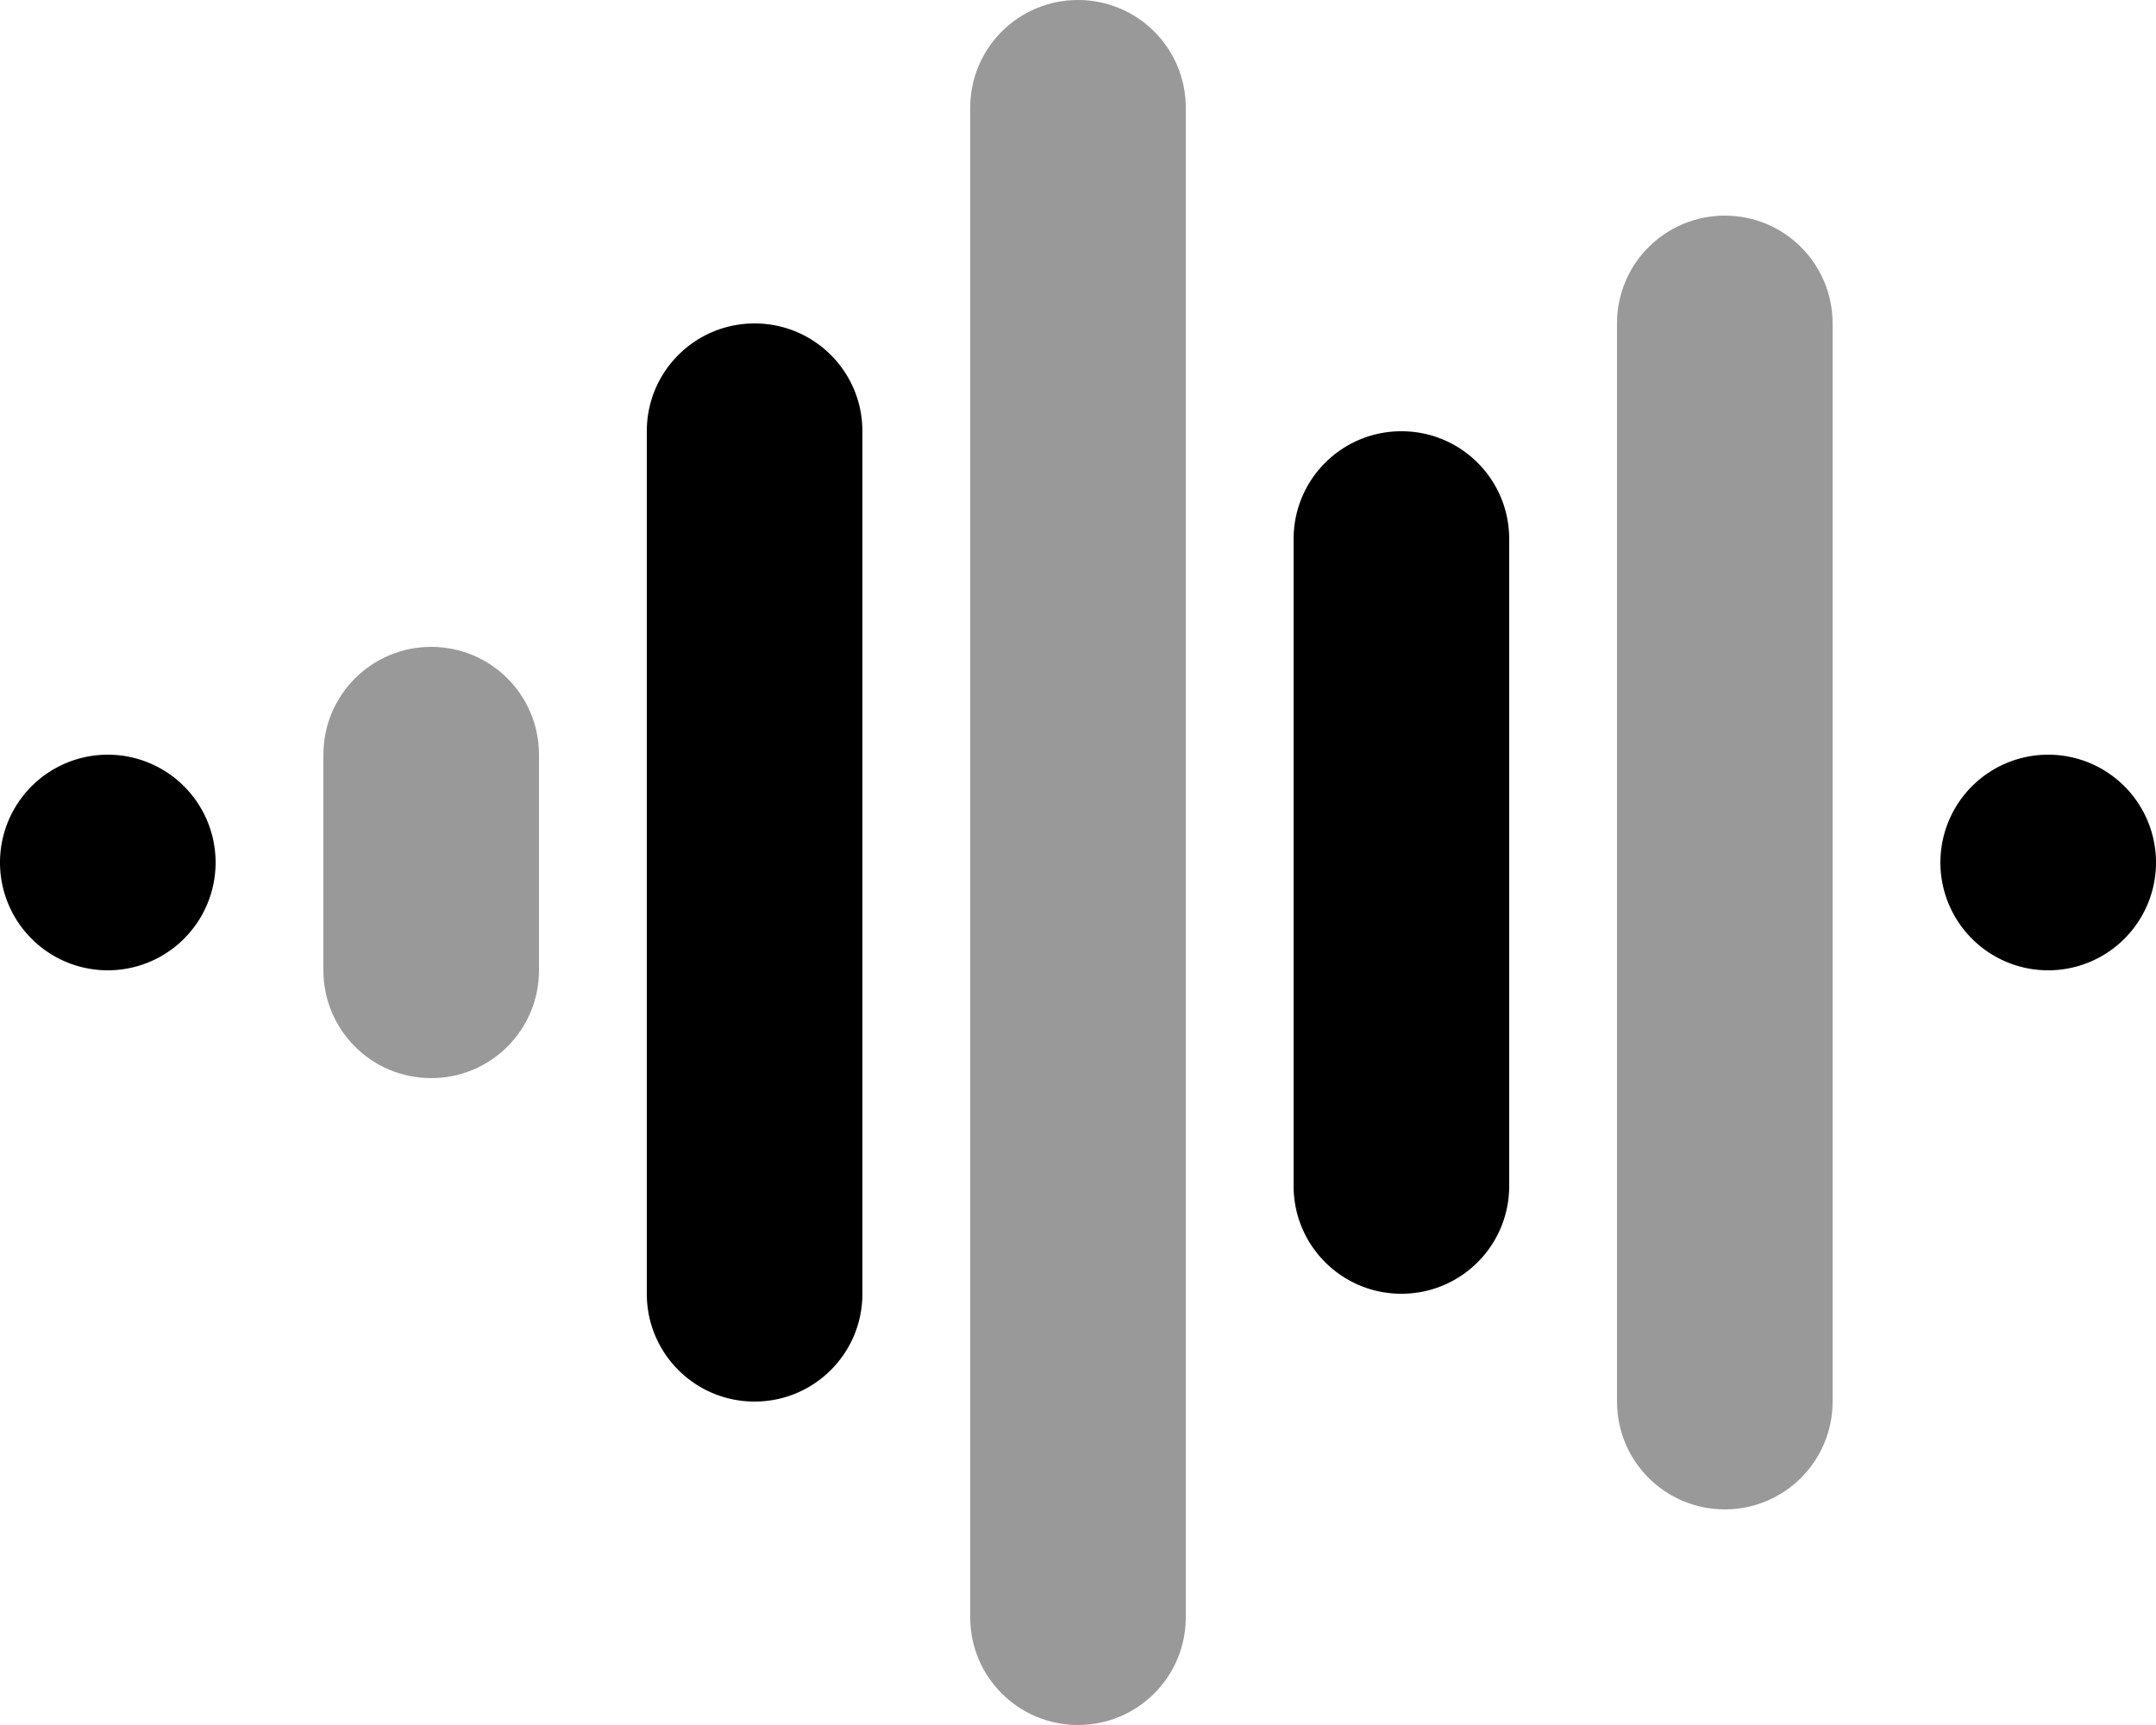
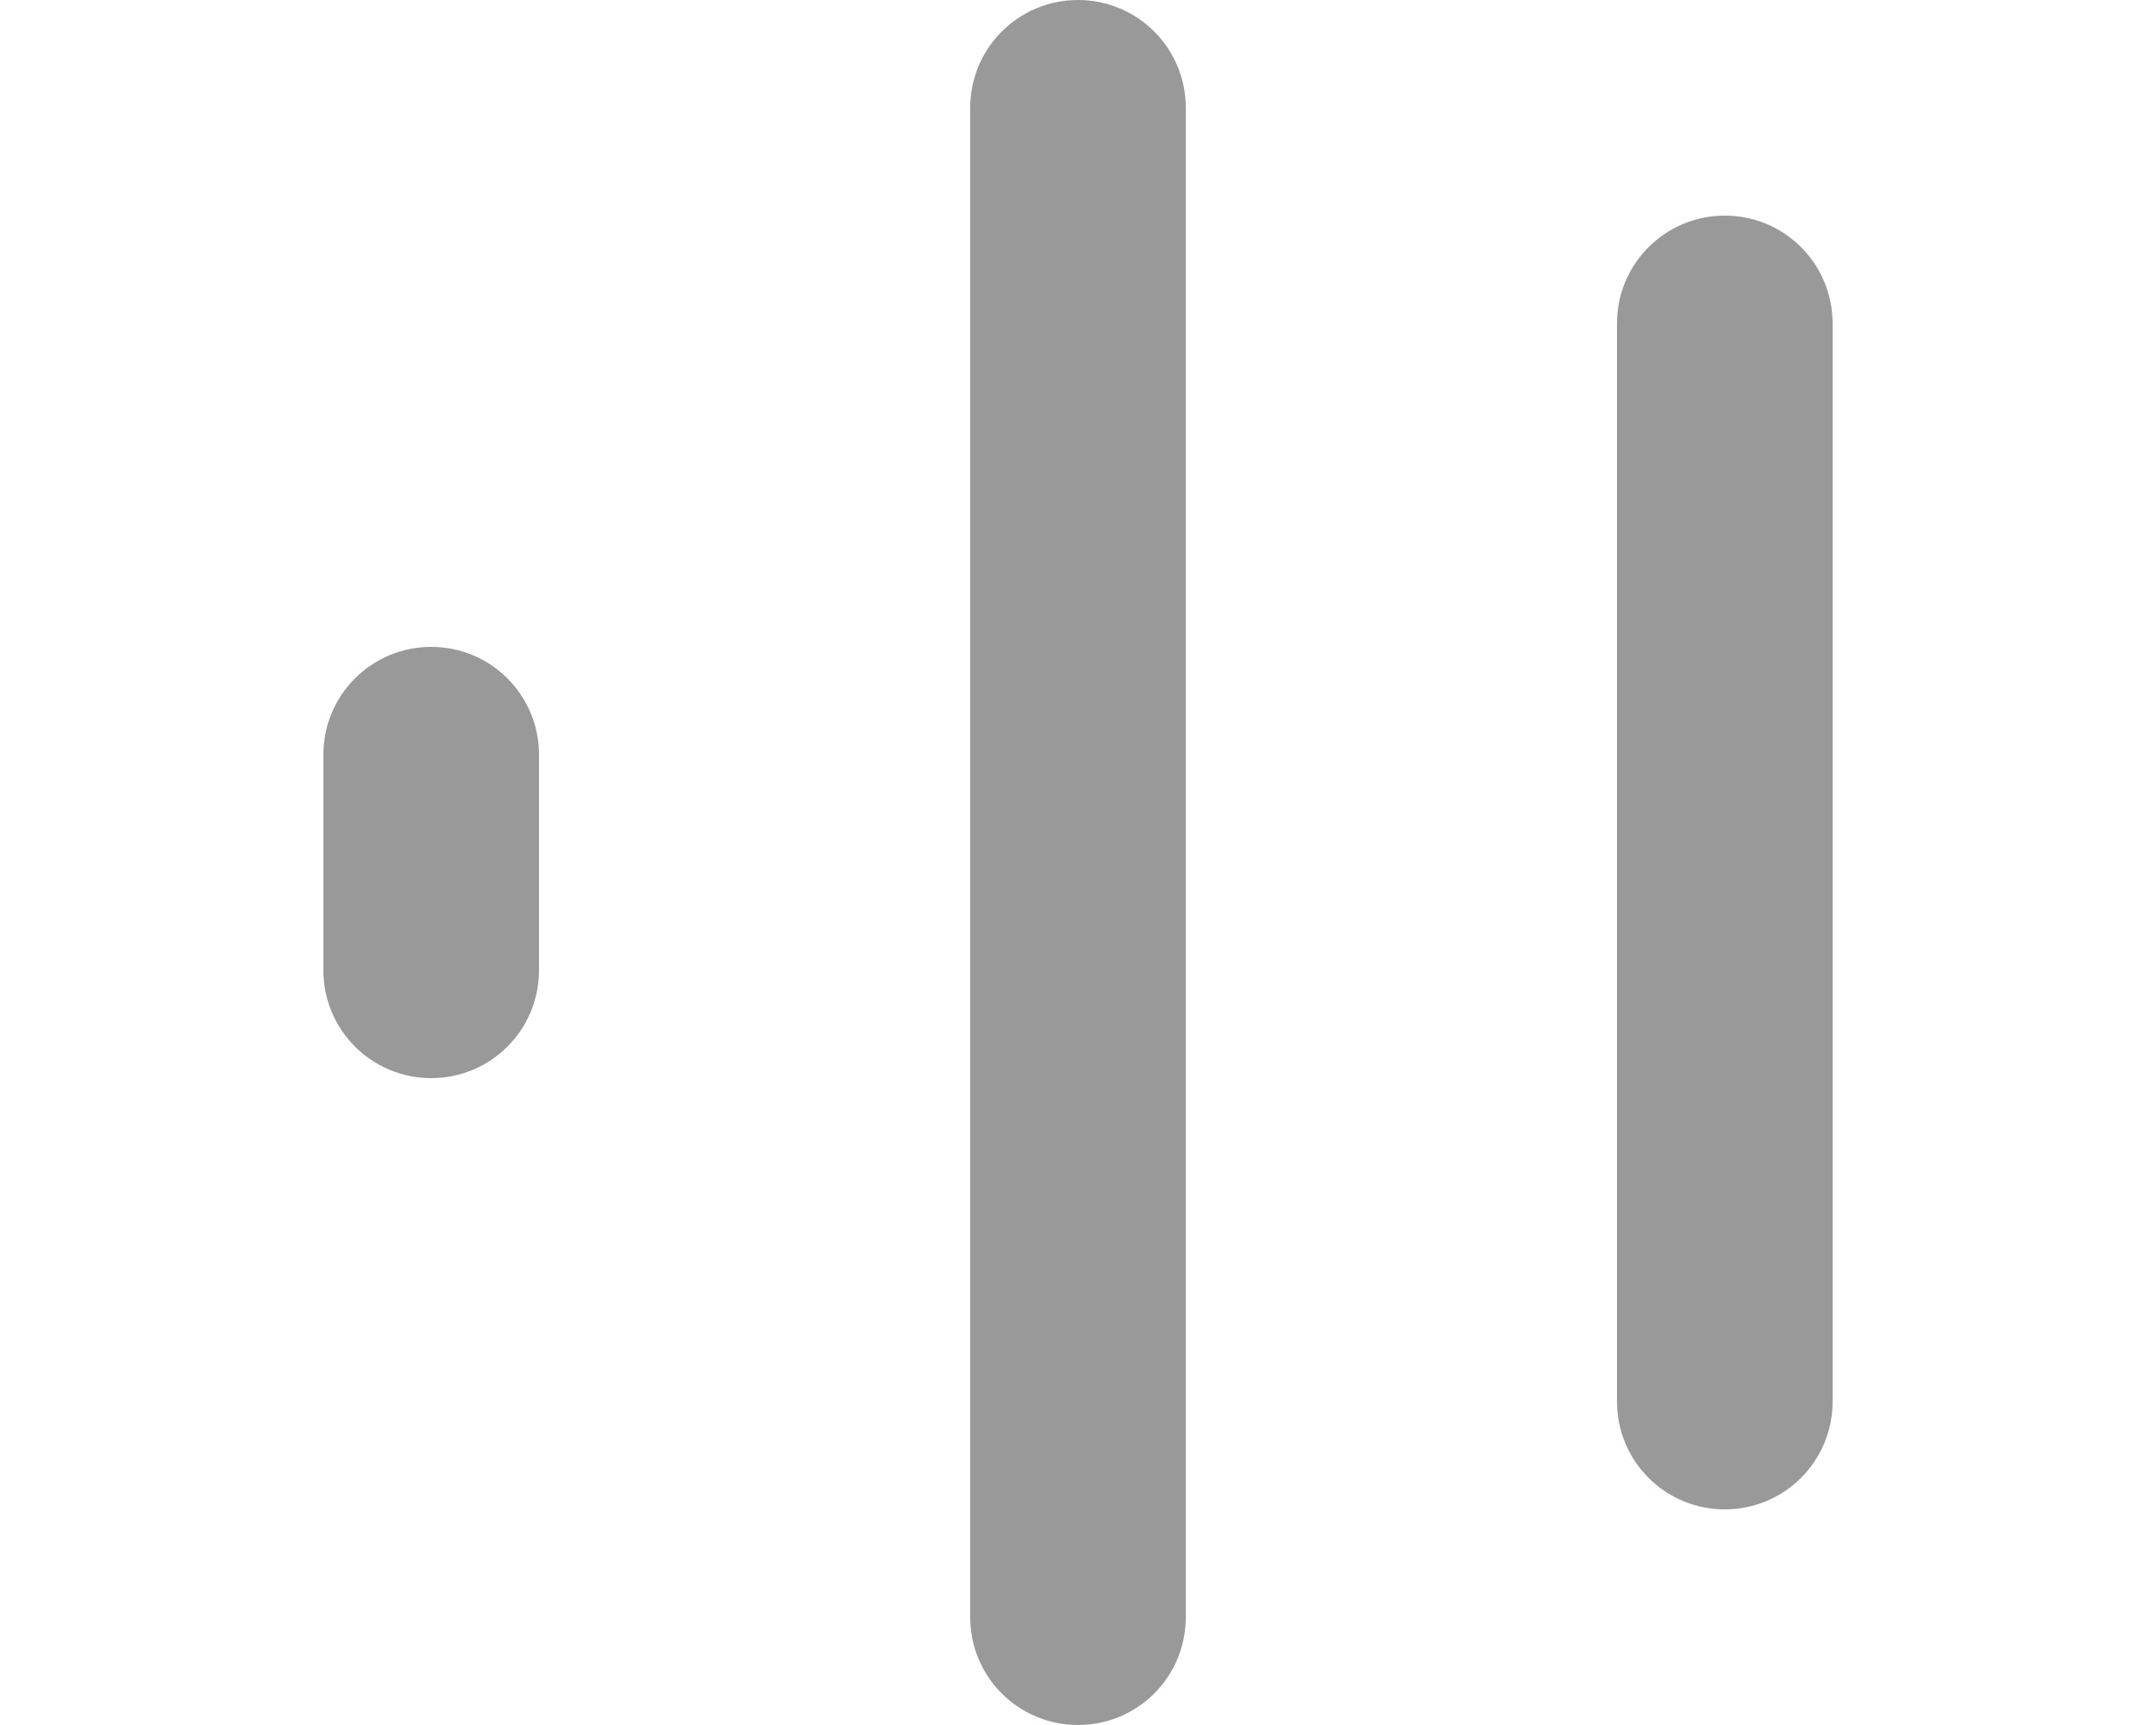
<svg xmlns="http://www.w3.org/2000/svg" viewBox="0 0 640 512">
  <defs>
    <style>.fa-secondary{opacity:.4}</style>
  </defs>
  <path class="fa-secondary" d="M320 0c17.7 0 32 14.3 32 32V480c0 17.7-14.3 32-32 32s-32-14.3-32-32V32c0-17.7 14.3-32 32-32zM512 64c17.7 0 32 14.3 32 32V416c0 17.7-14.3 32-32 32s-32-14.3-32-32V96c0-17.7 14.3-32 32-32zM128 192c17.7 0 32 14.3 32 32v64c0 17.7-14.3 32-32 32s-32-14.3-32-32V224c0-17.7 14.3-32 32-32z" />
-   <path class="fa-primary" d="M256 128c0-17.7-14.3-32-32-32s-32 14.3-32 32V384c0 17.7 14.3 32 32 32s32-14.3 32-32V128zm192 32c0-17.7-14.3-32-32-32s-32 14.3-32 32V352c0 17.7 14.3 32 32 32s32-14.3 32-32V160zM0 256a32 32 0 1 0 64 0A32 32 0 1 0 0 256zm576 0a32 32 0 1 0 64 0 32 32 0 1 0 -64 0z" />
</svg>